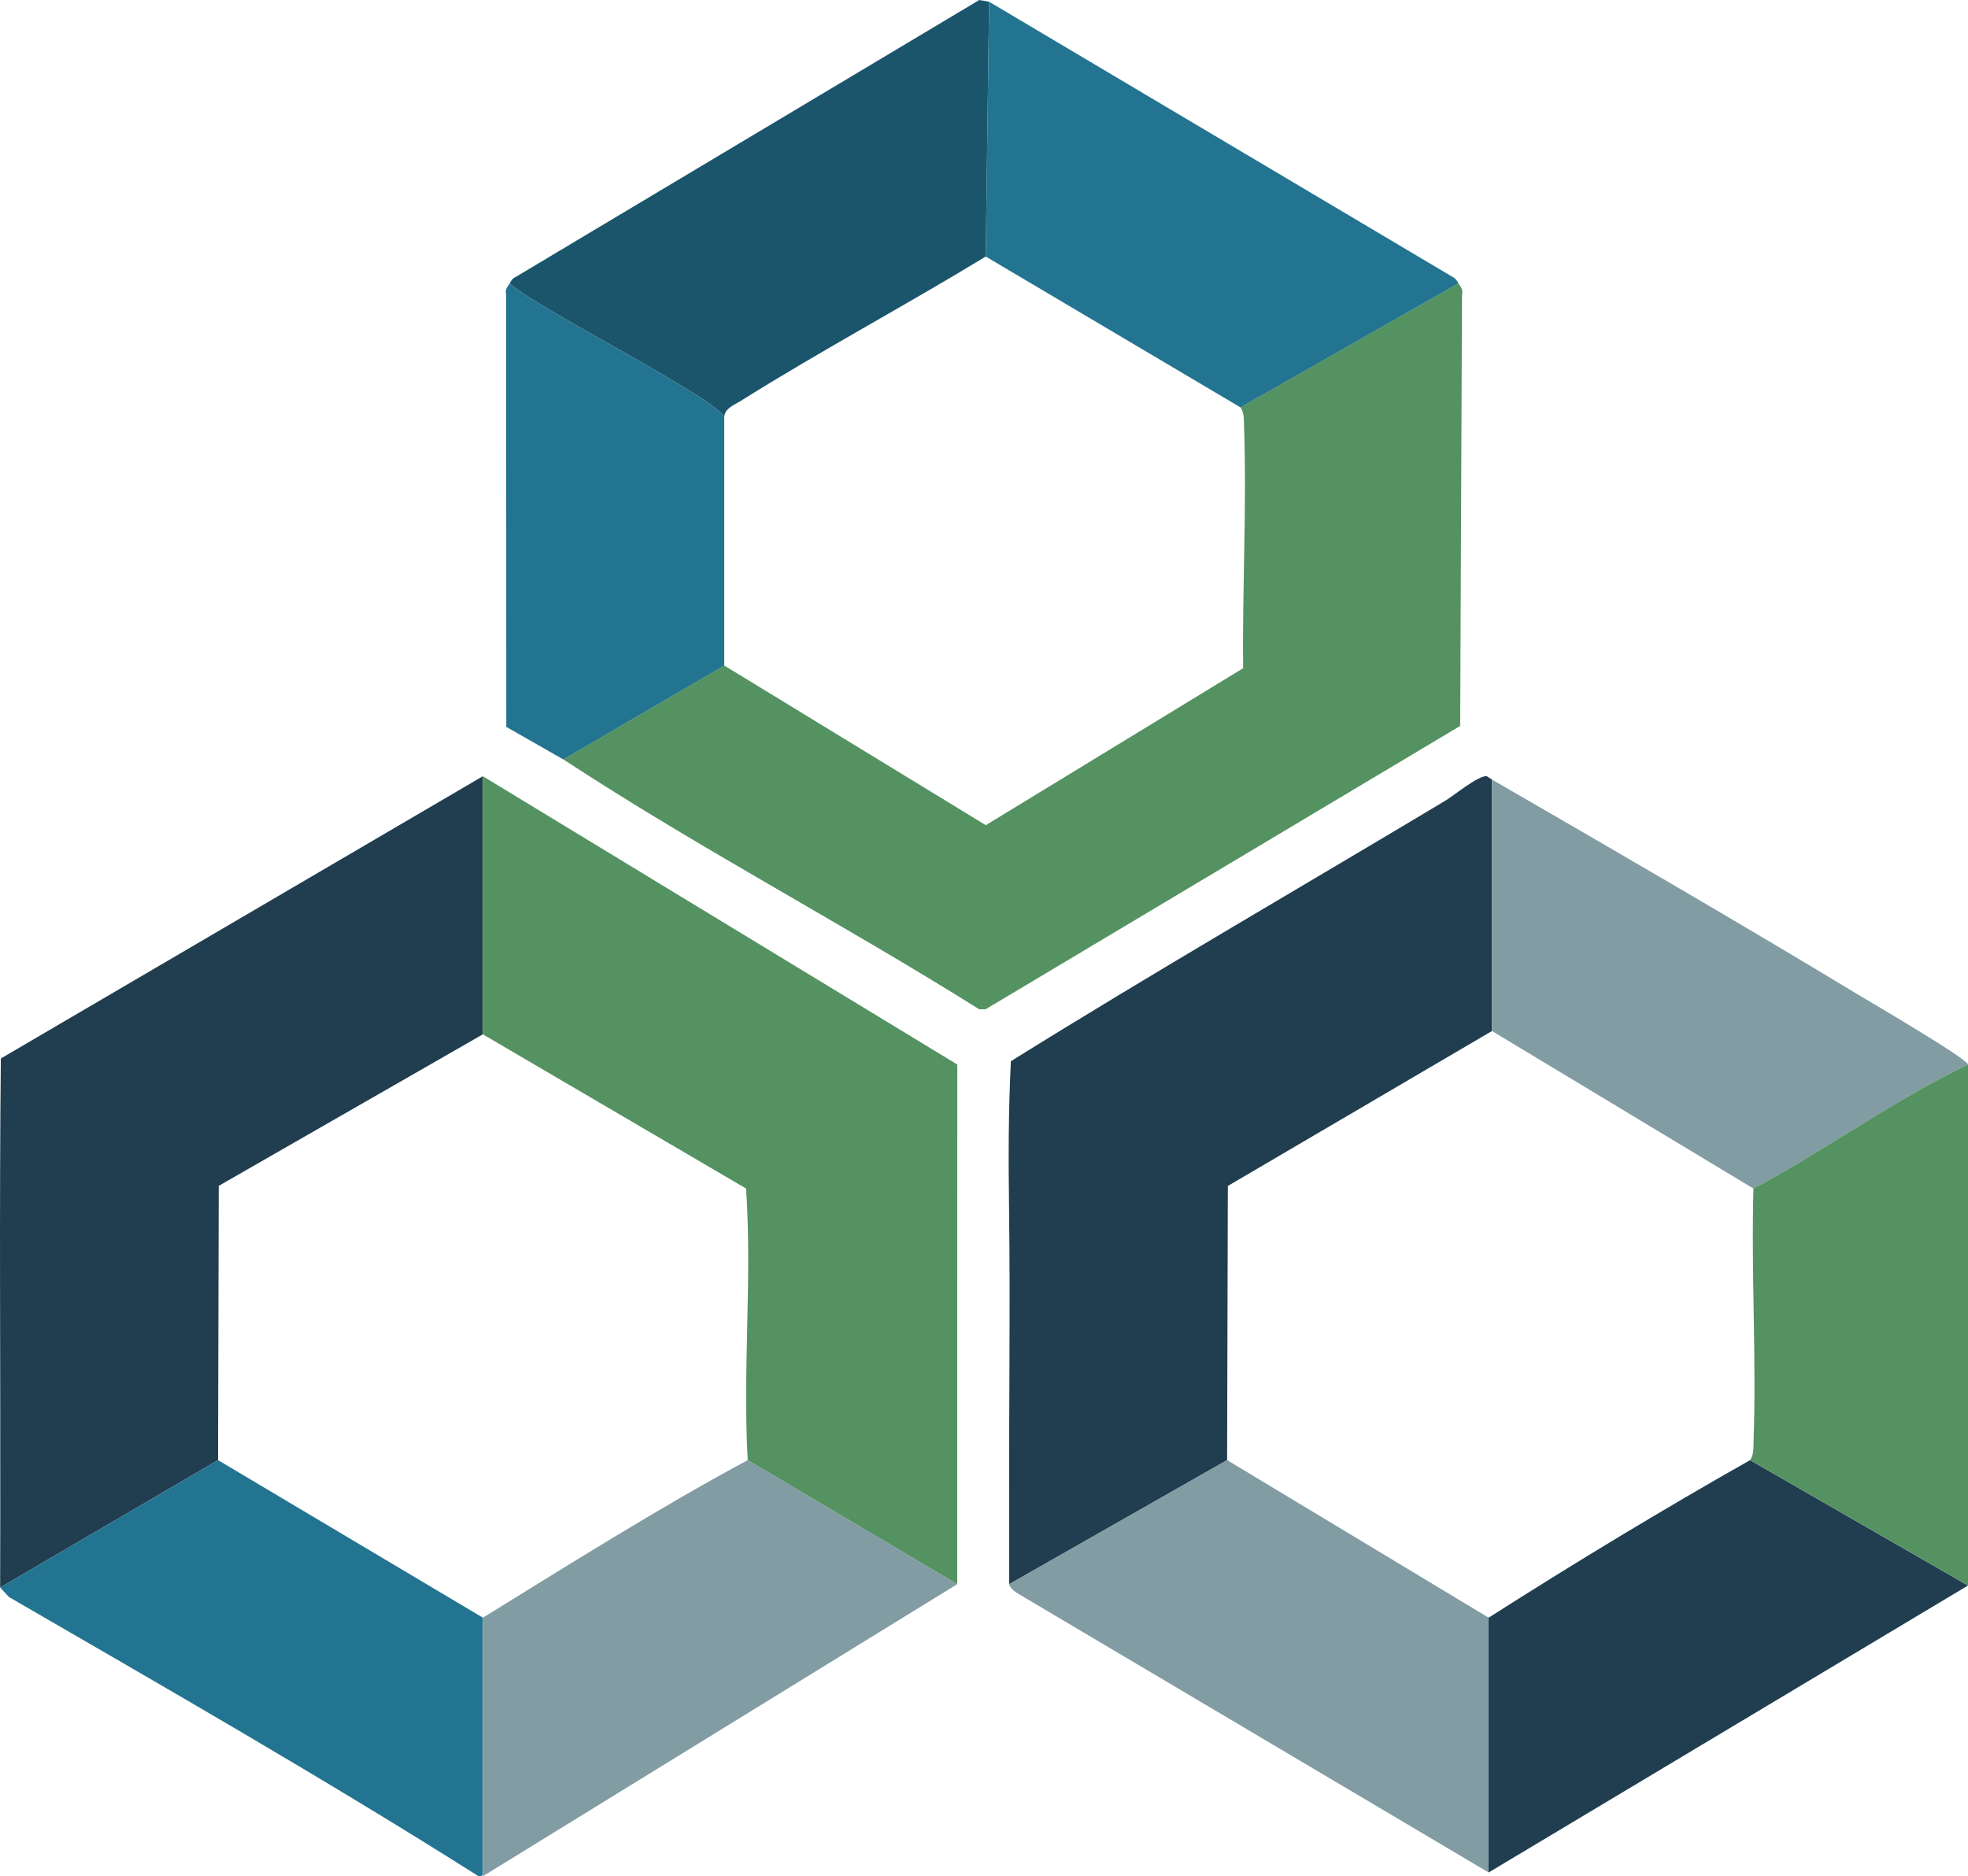
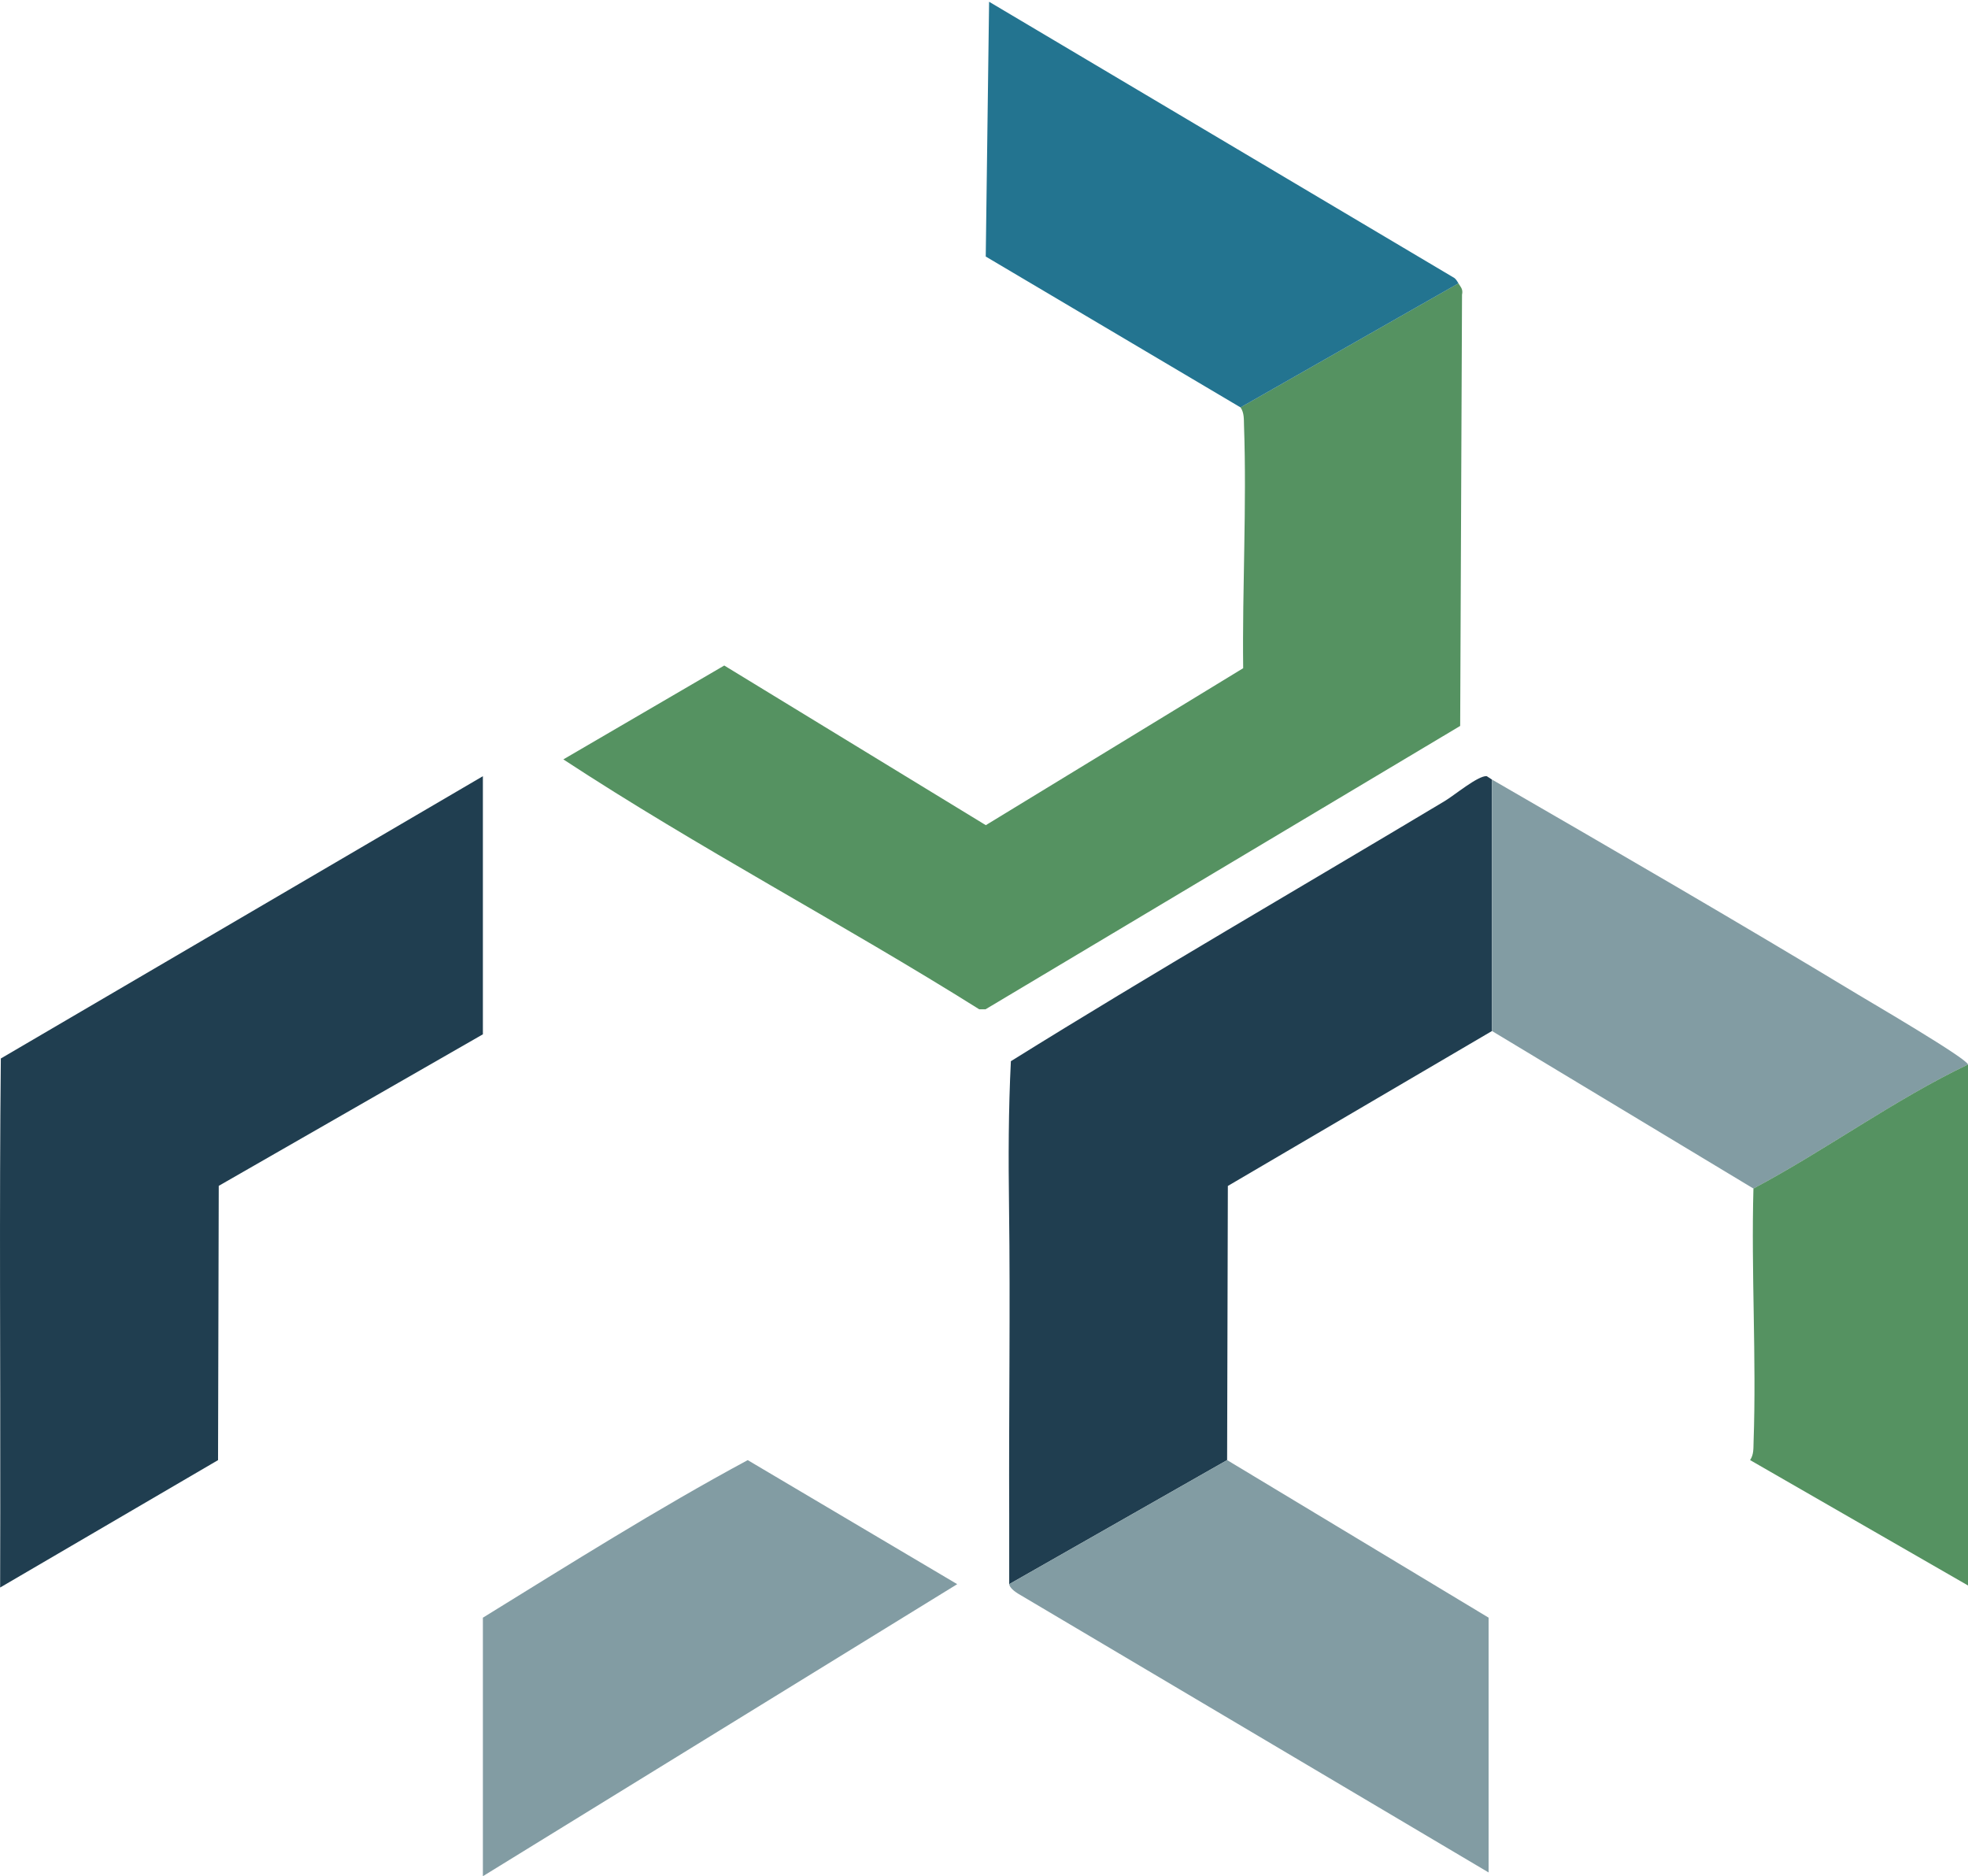
<svg xmlns="http://www.w3.org/2000/svg" id="Warstwa_1" baseProfile="tiny-ps" version="1.2" viewBox="0 0 587.04 559.63">
  <title>strategysynergypro.com</title>
  <path d="M435.04,84.52c.67,1.12,1.44,1.72,1.07,3.39l-.55,128.62-141.58,84.52h-1.88c-40.86-25.64-83.72-48.1-124.06-74.54l48-28,78.02,47.62,76.77-46.82c-.29-24.04,1.09-48.31.25-72.35-.07-1.9.1-3.78-1.04-5.45l65-37Z" fill="#559261" />
  <path d="M65.25,353.72l-.21,81.8L.04,473.52l.04-22.46c.07-45.11-.31-90.24.17-135.34l143.79-84.2v76.99l-78.79,45.2Z" fill="#203e50" />
  <path d="M366.26,353.73l-.22,81.79-65,37v-21c-.14-30.46.36-61.01-.05-91.45-.2-14.49-.18-29.08.55-43.54,42.7-26.59,86.26-51.74,129.41-77.59,2.88-1.72,9.9-7.6,12.52-7.44l1.57,1.03v75l-78.78,46.21Z" fill="#203e50" />
-   <path d="M223.04,435.52c-1.53-26.94,1.34-53.96-.49-81.01l-78.51-45.99v-76.99l141.51,85.99-.02,155.01-62.49-37Z" fill="#559261" />
-   <path d="M144.04,482.52v75c-.15.13.65,2.69-1.48,1.99-45.85-28.99-92.94-55.96-139.87-83.15l-2.65-2.84,65-38,79,47Z" fill="#237490" />
-   <path d="M444.04,558.52v-76c25.58-16.31,51.59-32.04,78-47l65,37.4" fill="#203e50" />
  <path d="M303.69,475.35c-.95-.59-2.52-1.73-2.65-2.84l65-37,78,47v76" fill="#829ca3" />
  <path d="M144.04,559.63v-77.11c26.05-16.06,52.07-32.49,79-47l62.49,37-141.49,87.11Z" fill="#829ca3" />
-   <path d="M295.04.52l-1,76c-24.19,14.72-49.31,28.14-73.3,43.2-1.88,1.18-4.65,2.12-4.7,4.8-1.39-5.26-56.85-33.03-64-40,.44-.74.78-1.45,1.63-1.82L292.11,0l2.92.52Z" fill="#1b556c" />
  <path d="M587.04,317.52c-22.14,10.6-42.4,25.52-64,37l-78-47v-75c36.43,21.06,73.18,42.37,109.3,64.2,4.16,2.51,32.25,18.91,32.7,20.8Z" fill="#829ca3" />
  <path d="M435.04,84.52l-65,37-76-45,1-76,138.39,82.16c.82.4,1.18,1.1,1.61,1.84Z" fill="#237490" />
  <path d="M587.04,472.91l-65-37.4c1.14-1.67.97-3.55,1.04-5.45.88-25.11-.74-50.43-.04-75.55,21.6-11.48,41.86-26.4,64-37" fill="#559261" />
-   <path d="M216.04,124.52v74l-48,28-17.02-9.71-.05-128.9c-.37-1.68.39-2.27,1.07-3.39,7.15,6.97,62.61,34.74,64,40Z" fill="#237490" />
</svg>